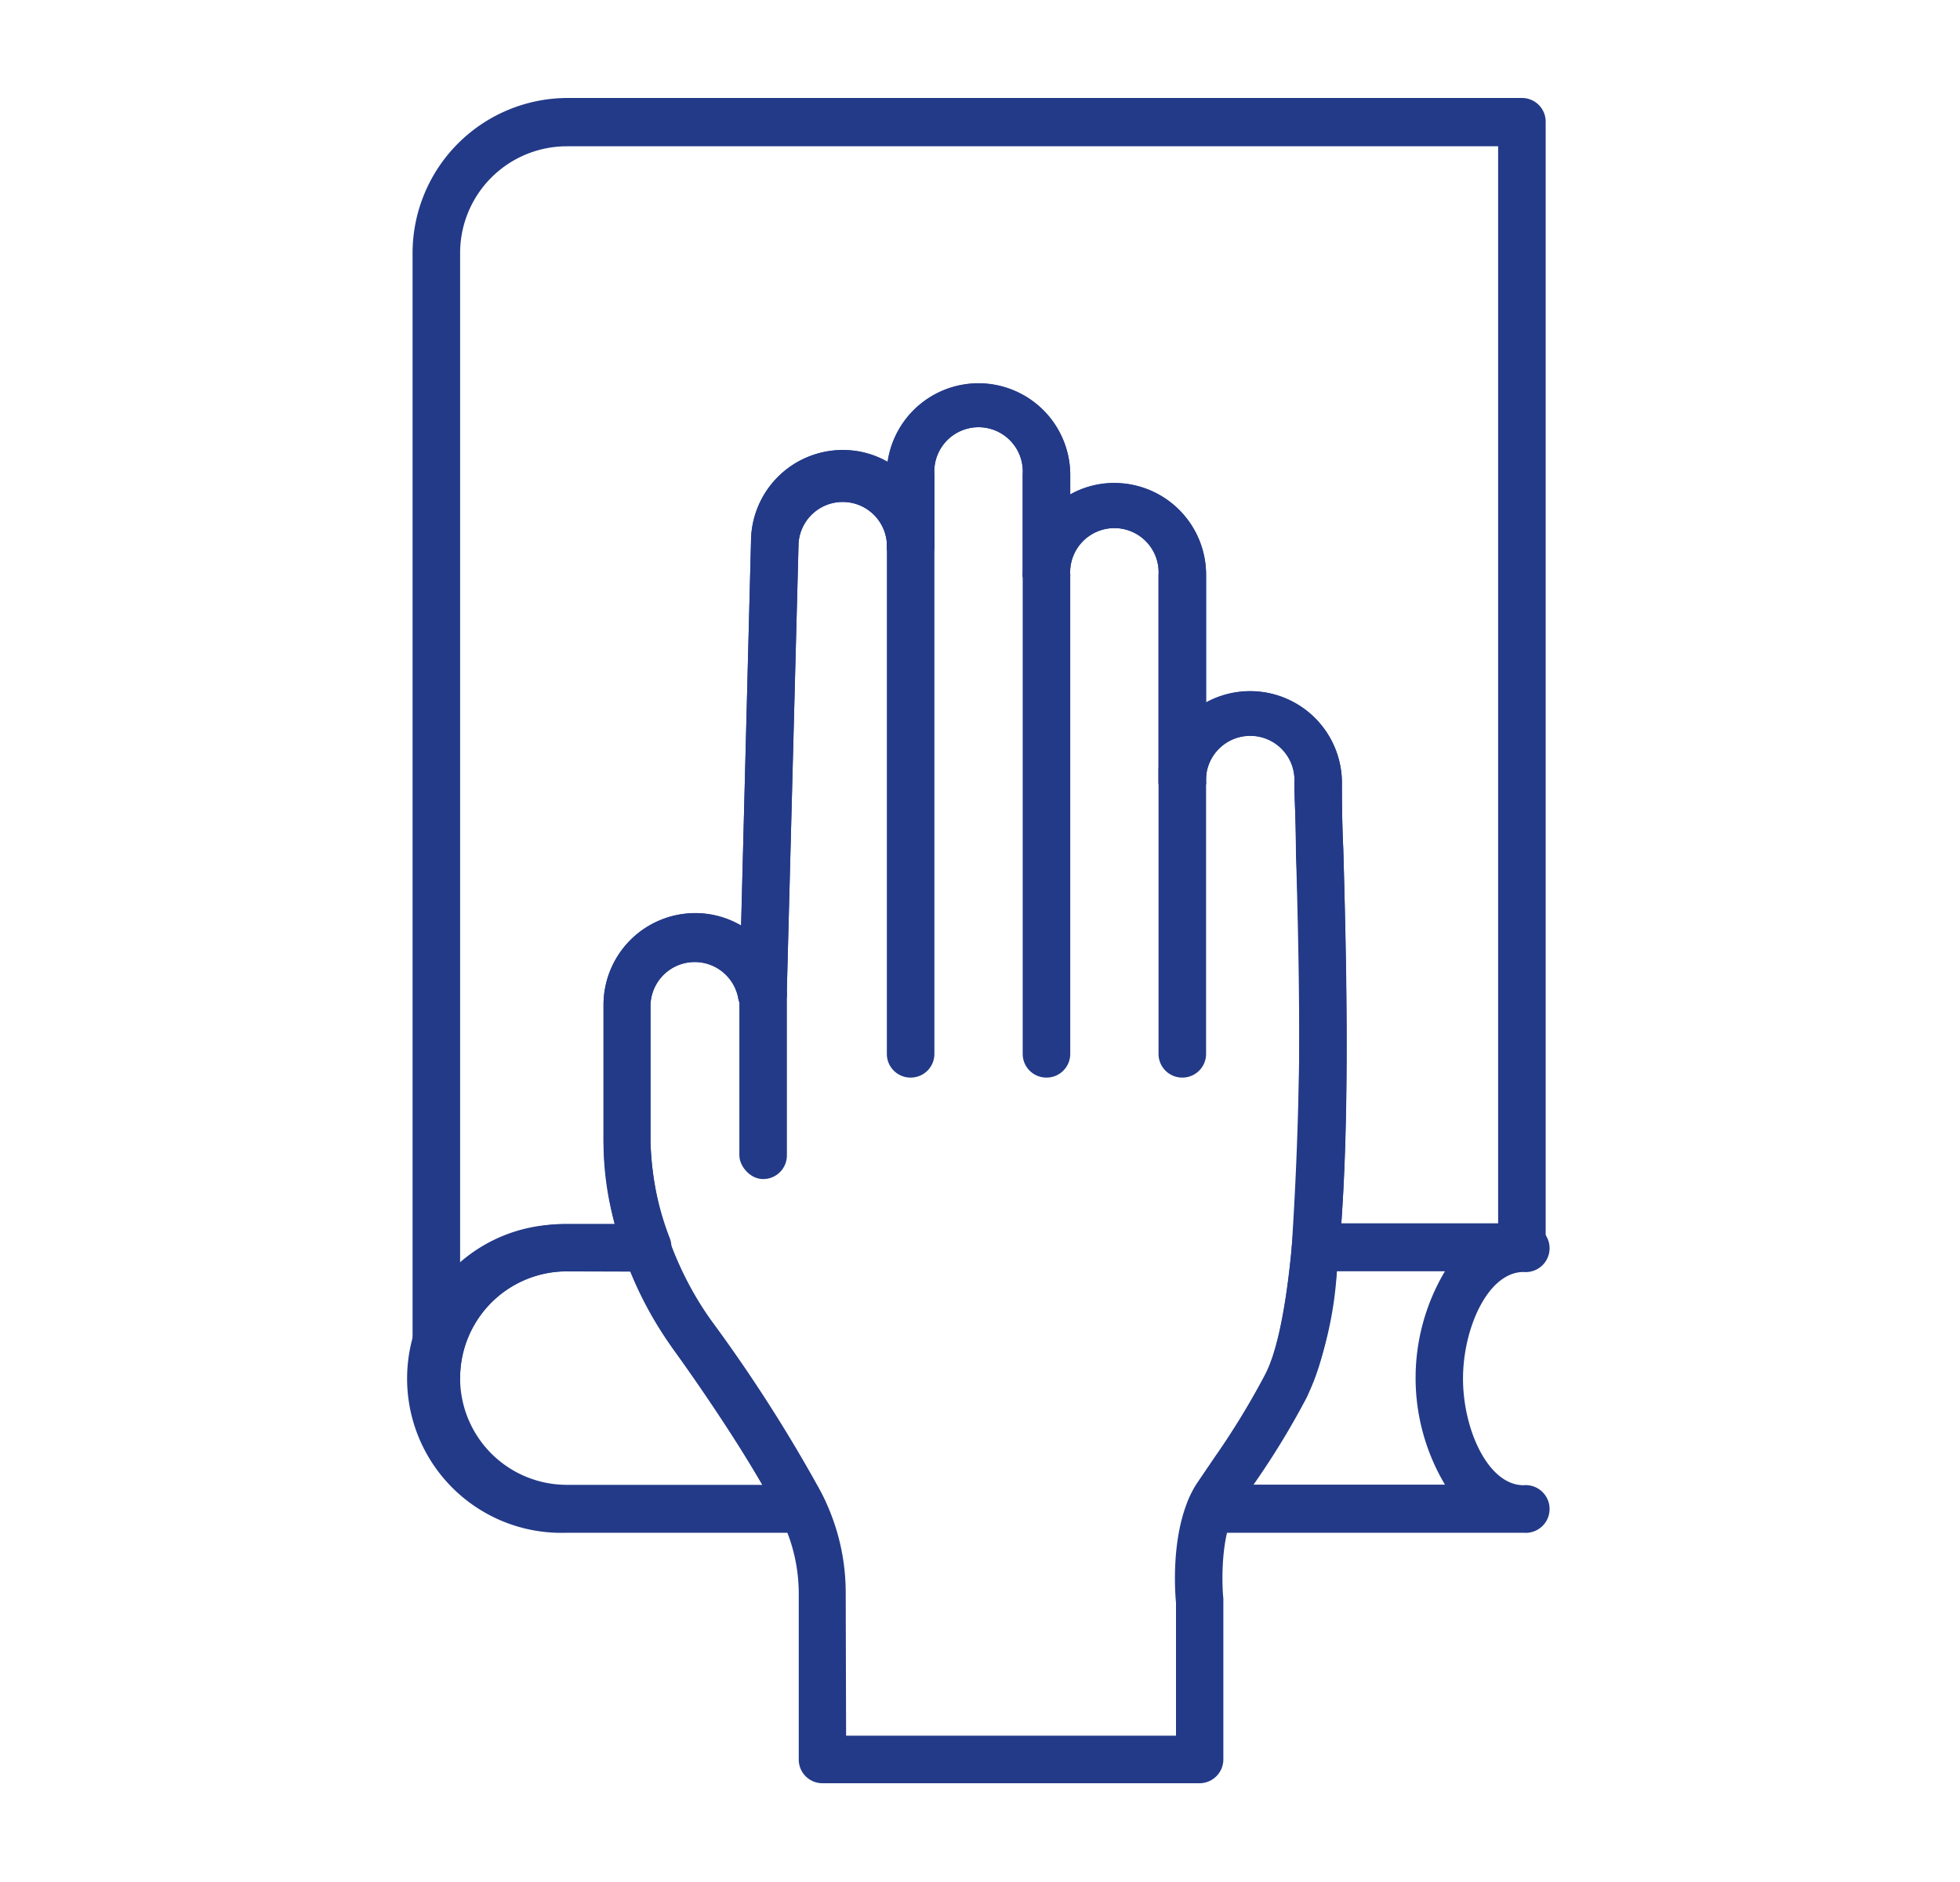
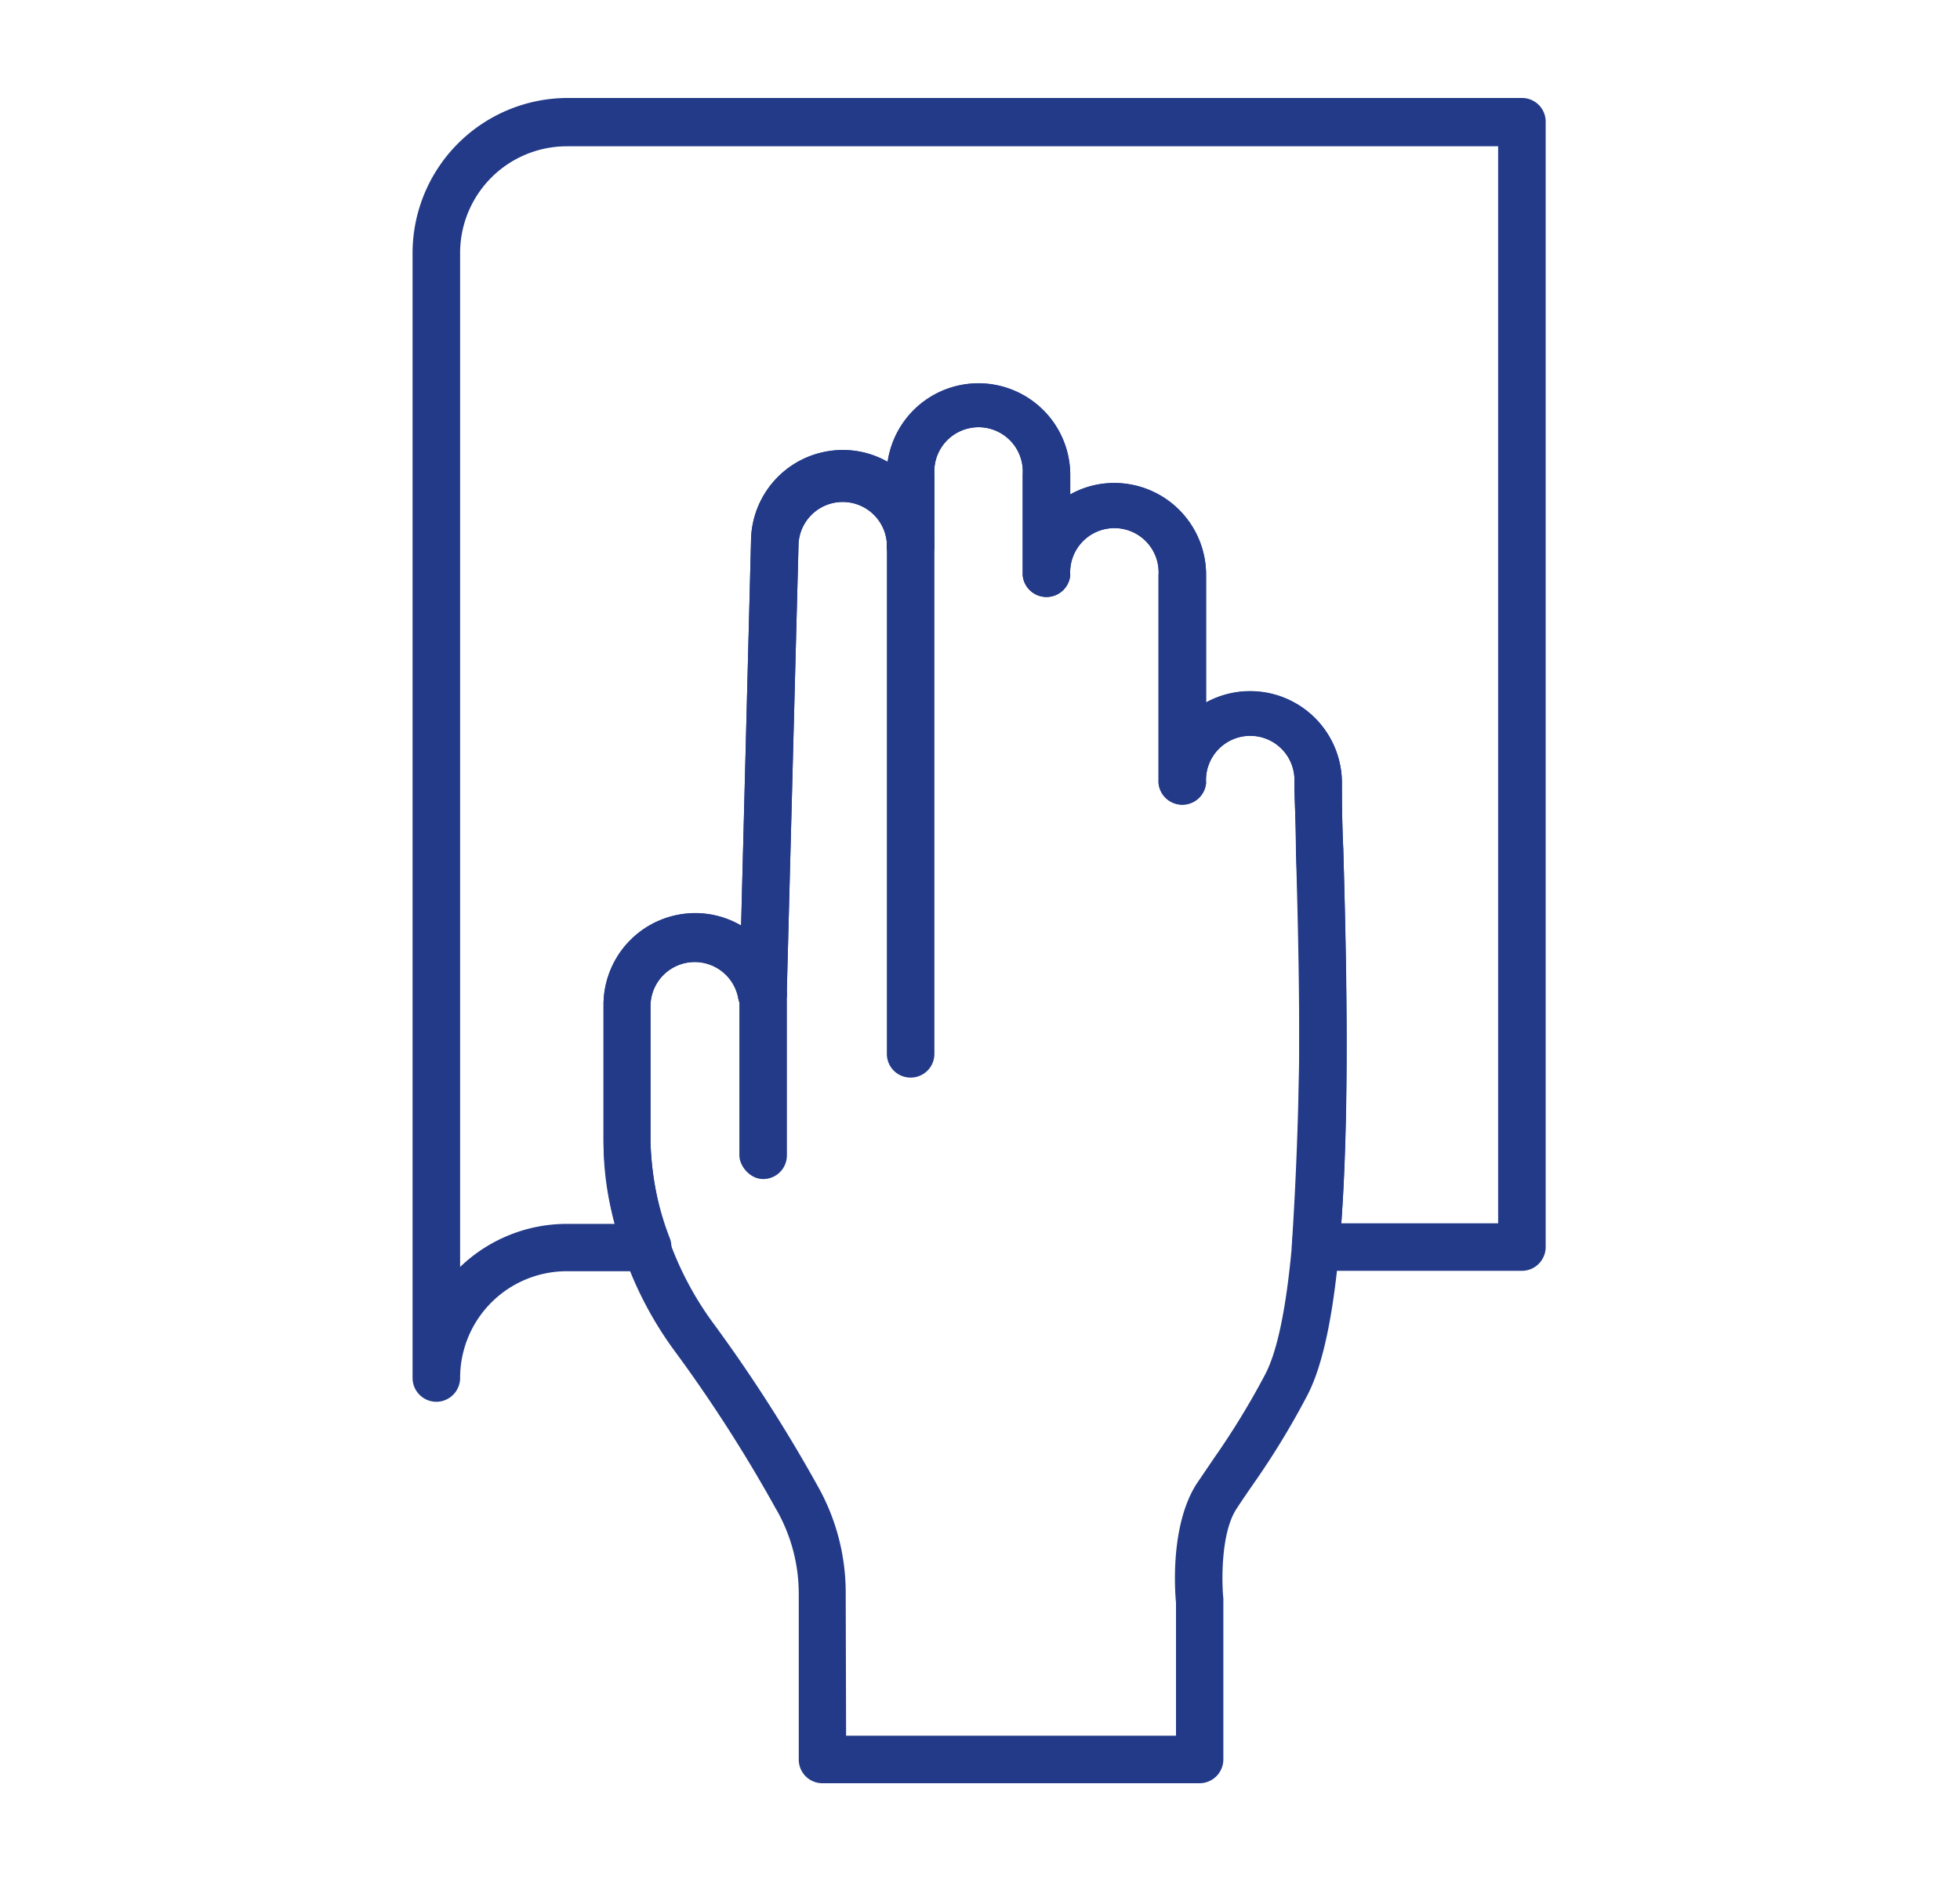
<svg xmlns="http://www.w3.org/2000/svg" id="Capa_1" data-name="Capa 1" viewBox="0 0 101 97">
  <defs>
    <style>.cls-1{fill:#233a88;}</style>
  </defs>
  <path class="cls-1" d="M61.82,91.91H42.38a1.22,1.22,0,0,1-1.22-1.22V82.12a8.75,8.75,0,0,0-1.11-4.24l-.06-.1a75.16,75.16,0,0,0-5.16-8.06A18.85,18.85,0,0,1,31.1,58.78v-7a4.73,4.73,0,0,1,4.72-4.72,4.67,4.67,0,0,1,2.37.64l.51-19.8a4.73,4.73,0,0,1,4.72-4.71,4.64,4.64,0,0,1,2.32.61,4.73,4.73,0,0,1,9.41.61v1.07a4.61,4.61,0,0,1,2.28-.59,4.73,4.73,0,0,1,4.72,4.72v6.59a4.73,4.73,0,0,1,7,4.14c0,.71,0,1.91.07,3.42.34,12.14.35,24-1.87,28.19a41.39,41.39,0,0,1-2.74,4.5c-.29.42-.59.85-.9,1.33-.8,1.23-.76,3.74-.67,4.61,0,0,0,.08,0,.12v8.14A1.23,1.23,0,0,1,61.82,91.91ZM43.6,89.46h17V82.61c-.06-.63-.3-4,1.06-6.13l.93-1.37a40.19,40.19,0,0,0,2.6-4.26c2.23-4.24,1.78-20.18,1.59-27,0-1.53-.08-2.74-.08-3.49a2.28,2.28,0,1,0-4.55,0,1.23,1.23,0,0,1-2.45,0V29.65a2.28,2.28,0,1,0-4.55,0,1.23,1.23,0,0,1-2.45,0v-5.2a2.28,2.28,0,1,0-4.55,0V28a1.23,1.23,0,1,1-2.45,0,2.28,2.28,0,0,0-4.55,0v0l-.61,23.27a1.2,1.2,0,0,1-.45.91,1.22,1.22,0,0,1-1,.26h-.05a1.24,1.24,0,0,1-1-1,2.28,2.28,0,0,0-4.52.39v7a16.66,16.66,0,0,0,3.28,9.43,78.52,78.52,0,0,1,5.33,8.32,11.19,11.19,0,0,1,1.45,5.5Z" />
  <rect class="cls-1" x="38.1" y="50" width="2.45" height="10.77" rx="1.22" />
  <path class="cls-1" d="M46.92,55.54a1.22,1.22,0,0,1-1.22-1.22V28a1.23,1.23,0,0,1,2.45,0V54.32A1.22,1.22,0,0,1,46.92,55.54Z" />
-   <path class="cls-1" d="M53.92,55.54h0a1.22,1.22,0,0,1-1.22-1.22V29.65a1.23,1.23,0,0,1,1.23-1.22h0a1.22,1.22,0,0,1,1.22,1.22V54.32A1.22,1.22,0,0,1,53.92,55.54Z" />
-   <path class="cls-1" d="M60.93,55.54a1.22,1.22,0,0,1-1.23-1.22V39.62a1.23,1.23,0,0,1,2.45,0v14.7A1.22,1.22,0,0,1,60.93,55.54Z" />
-   <path class="cls-1" d="M78.51,79H62.37a1.22,1.22,0,0,1-1.12-1.71,5.74,5.74,0,0,1,.41-.78l.93-1.37a40.19,40.19,0,0,0,2.6-4.26c.42-.81,1-2.63,1.38-6.66a1.23,1.23,0,0,1,1.22-1.11H78.51a1.23,1.23,0,1,1,0,2.45c-1.83,0-3.12,2.89-3.12,5.5s1.29,5.49,3.12,5.49a1.23,1.23,0,1,1,0,2.45ZM64.58,76.52h9.88a10.75,10.75,0,0,1,0-11H68.89A19.16,19.16,0,0,1,67.35,72a41.39,41.39,0,0,1-2.74,4.5Z" />
-   <path class="cls-1" d="M41.37,79H29.21a7.95,7.95,0,1,1,0-15.89h4.13a1.21,1.21,0,0,1,1.15.81,18,18,0,0,0,2.33,4.41,78.52,78.52,0,0,1,5.33,8.32c.05.09.17.29.31.59a1.18,1.18,0,0,1-.06,1.18A1.21,1.21,0,0,1,41.37,79ZM29.21,65.53a5.5,5.5,0,1,0,0,11H39.29c-.77-1.32-2.21-3.64-4.46-6.8a20.77,20.77,0,0,1-2.33-4.19Z" />
  <path class="cls-1" d="M22.49,72.25h0A1.23,1.23,0,0,1,21.26,71V13a8,8,0,0,1,8-7.95H78.43a1.22,1.22,0,0,1,1.22,1.22v58a1.23,1.23,0,0,1-1.22,1.23H67.79a1.24,1.24,0,0,1-.9-.4,1.26,1.26,0,0,1-.32-.94,186.53,186.53,0,0,0,.21-20.32c0-1.53-.08-2.74-.08-3.49a2.28,2.28,0,1,0-4.55,0,1.23,1.23,0,0,1-2.45,0V29.65a2.28,2.28,0,1,0-4.55,0,1.23,1.23,0,0,1-2.45,0v-5.2a2.28,2.28,0,1,0-4.55,0V28a1.23,1.23,0,1,1-2.45,0,2.28,2.28,0,0,0-4.55,0v0l-.61,23.27a1.2,1.2,0,0,1-.45.91,1.22,1.22,0,0,1-1,.26h-.05a1.24,1.24,0,0,1-1-1,2.28,2.28,0,0,0-4.52.39v7a14.67,14.67,0,0,0,1,5A1.21,1.21,0,0,1,34.34,65a1.24,1.24,0,0,1-1,.52H29.21A5.5,5.5,0,0,0,23.71,71,1.23,1.23,0,0,1,22.49,72.25ZM29.21,7.54a5.5,5.5,0,0,0-5.5,5.5V65.3a7.94,7.94,0,0,1,5.5-2.22h2.47a15.62,15.62,0,0,1-.58-4.29v-7a4.73,4.73,0,0,1,4.72-4.72,4.67,4.67,0,0,1,2.37.64l.51-19.8a4.73,4.73,0,0,1,4.72-4.71,4.64,4.64,0,0,1,2.32.61,4.73,4.73,0,0,1,9.41.61v1.07a4.61,4.61,0,0,1,2.28-.59,4.73,4.73,0,0,1,4.72,4.72v6.59a4.73,4.73,0,0,1,7,4.14c0,.71,0,1.91.07,3.42.14,4.9.36,12.87-.1,19.28H77.2V7.54Z" />
</svg>